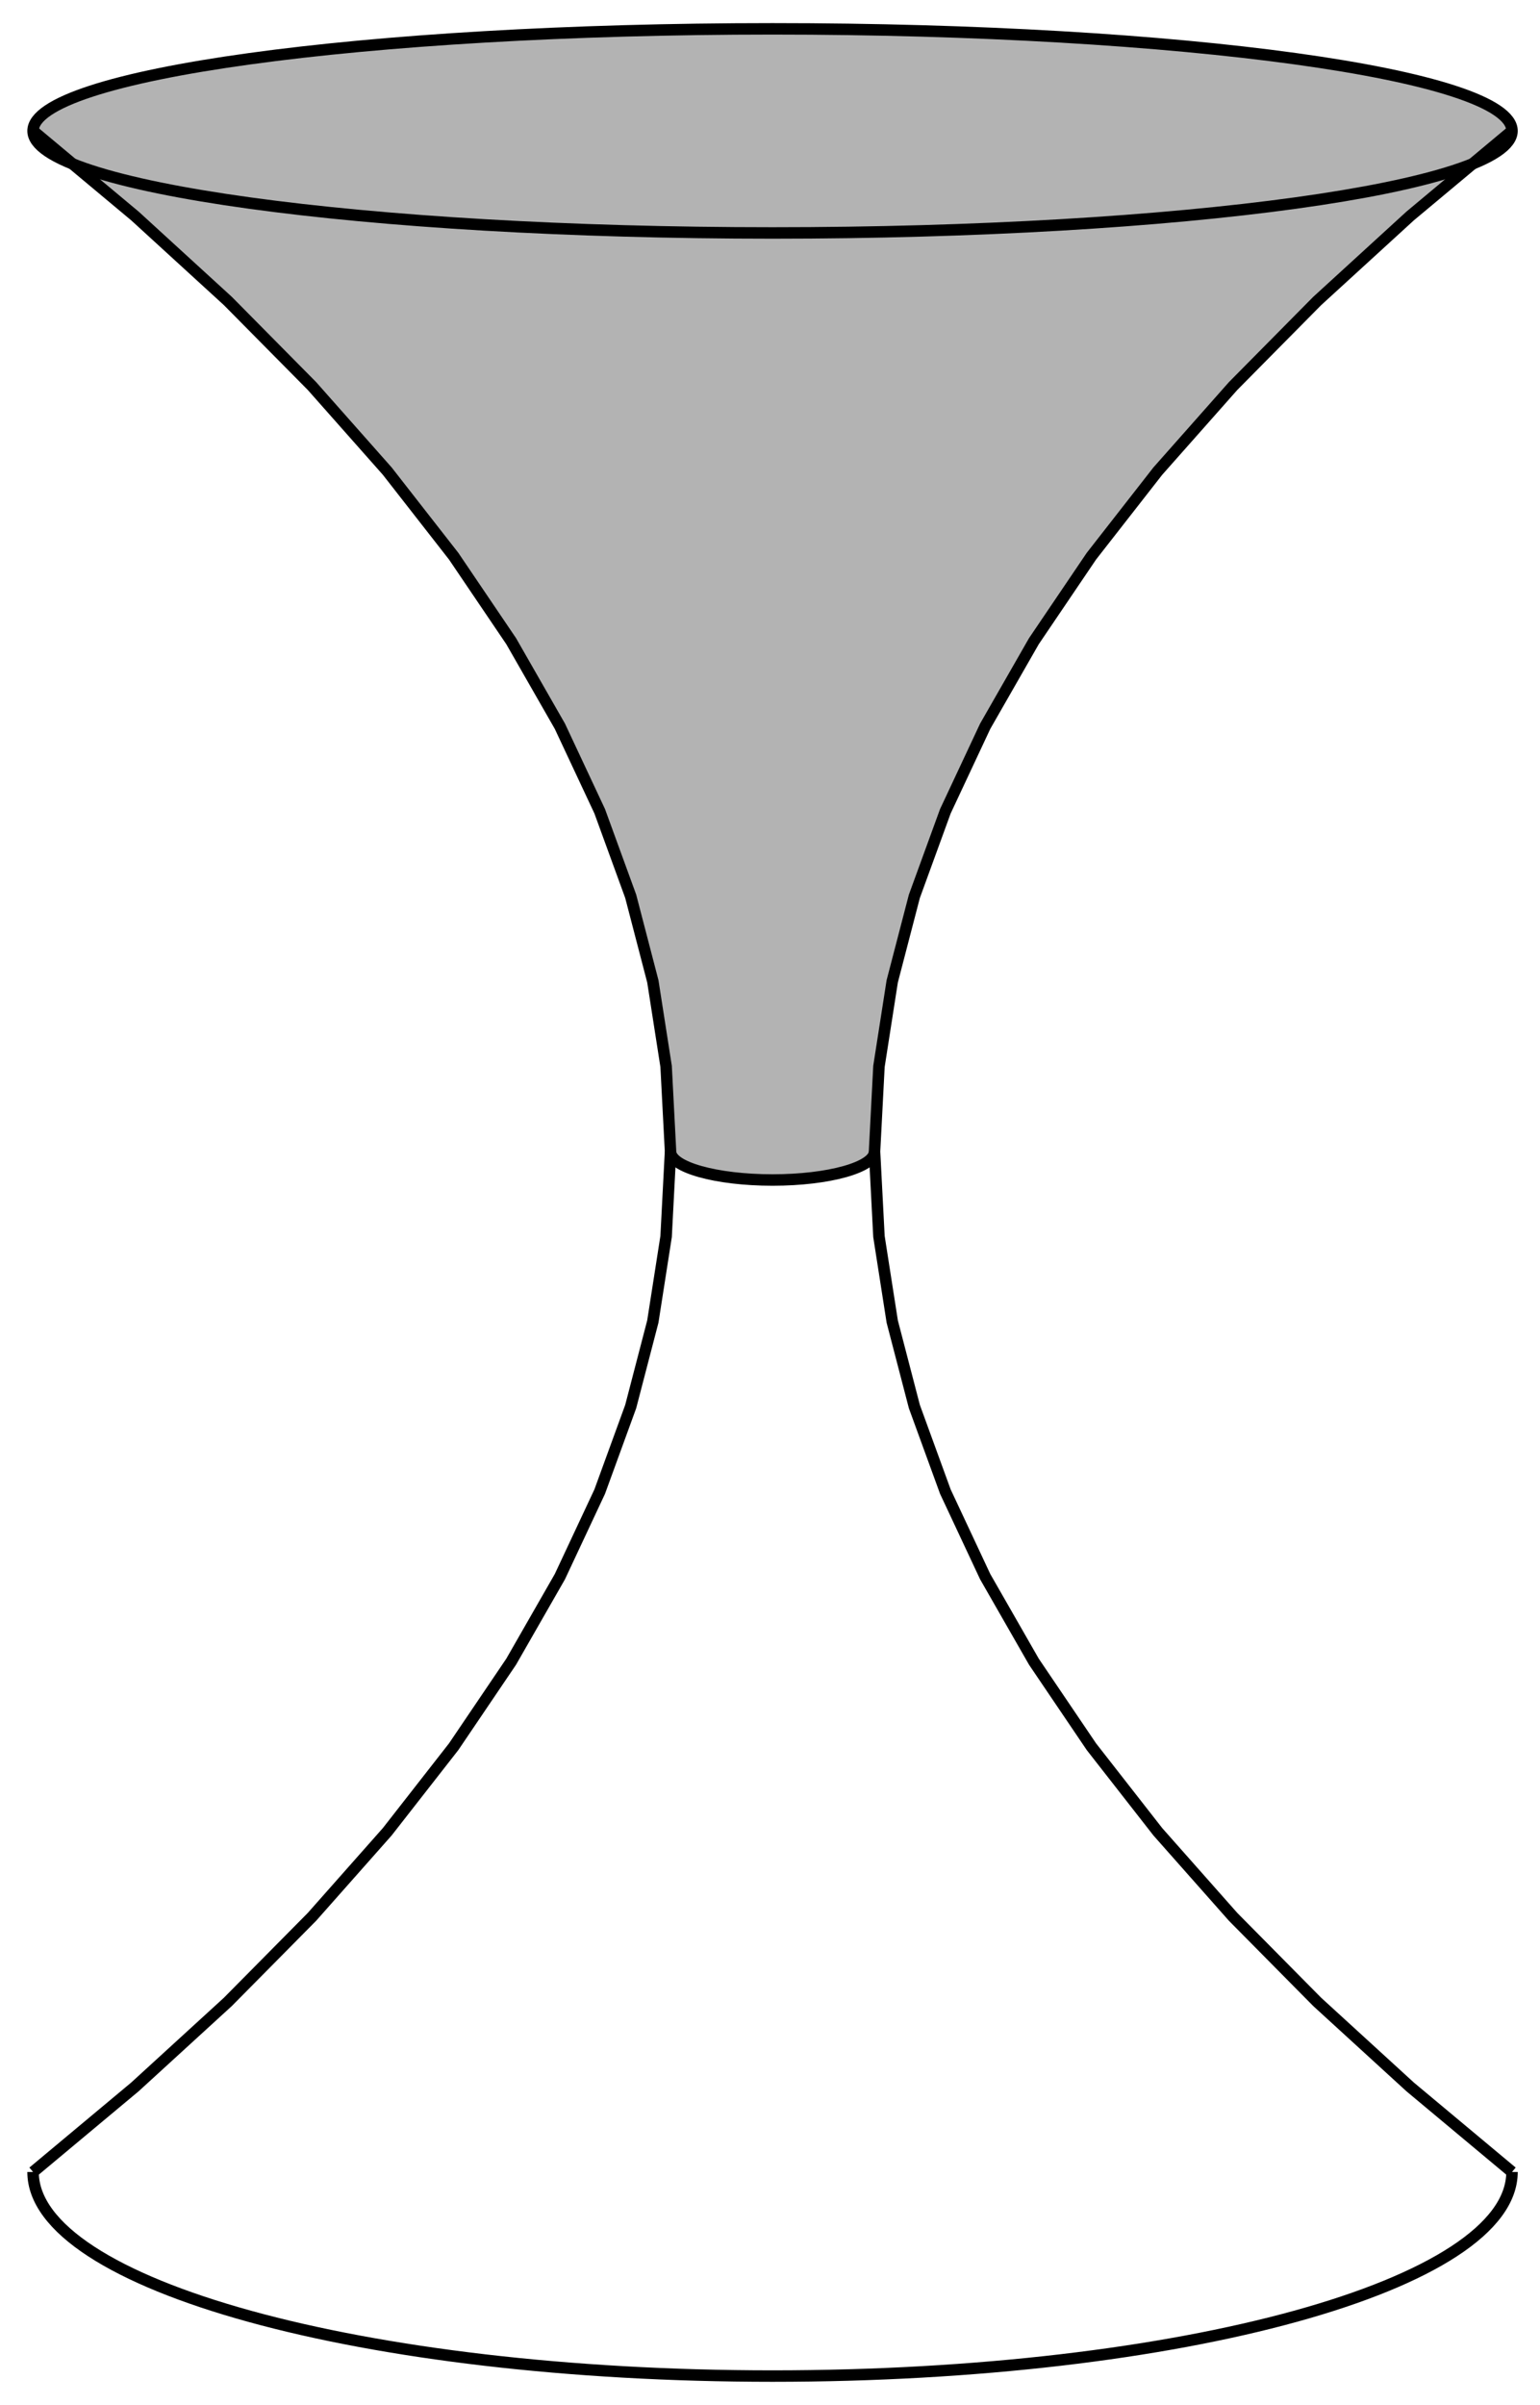
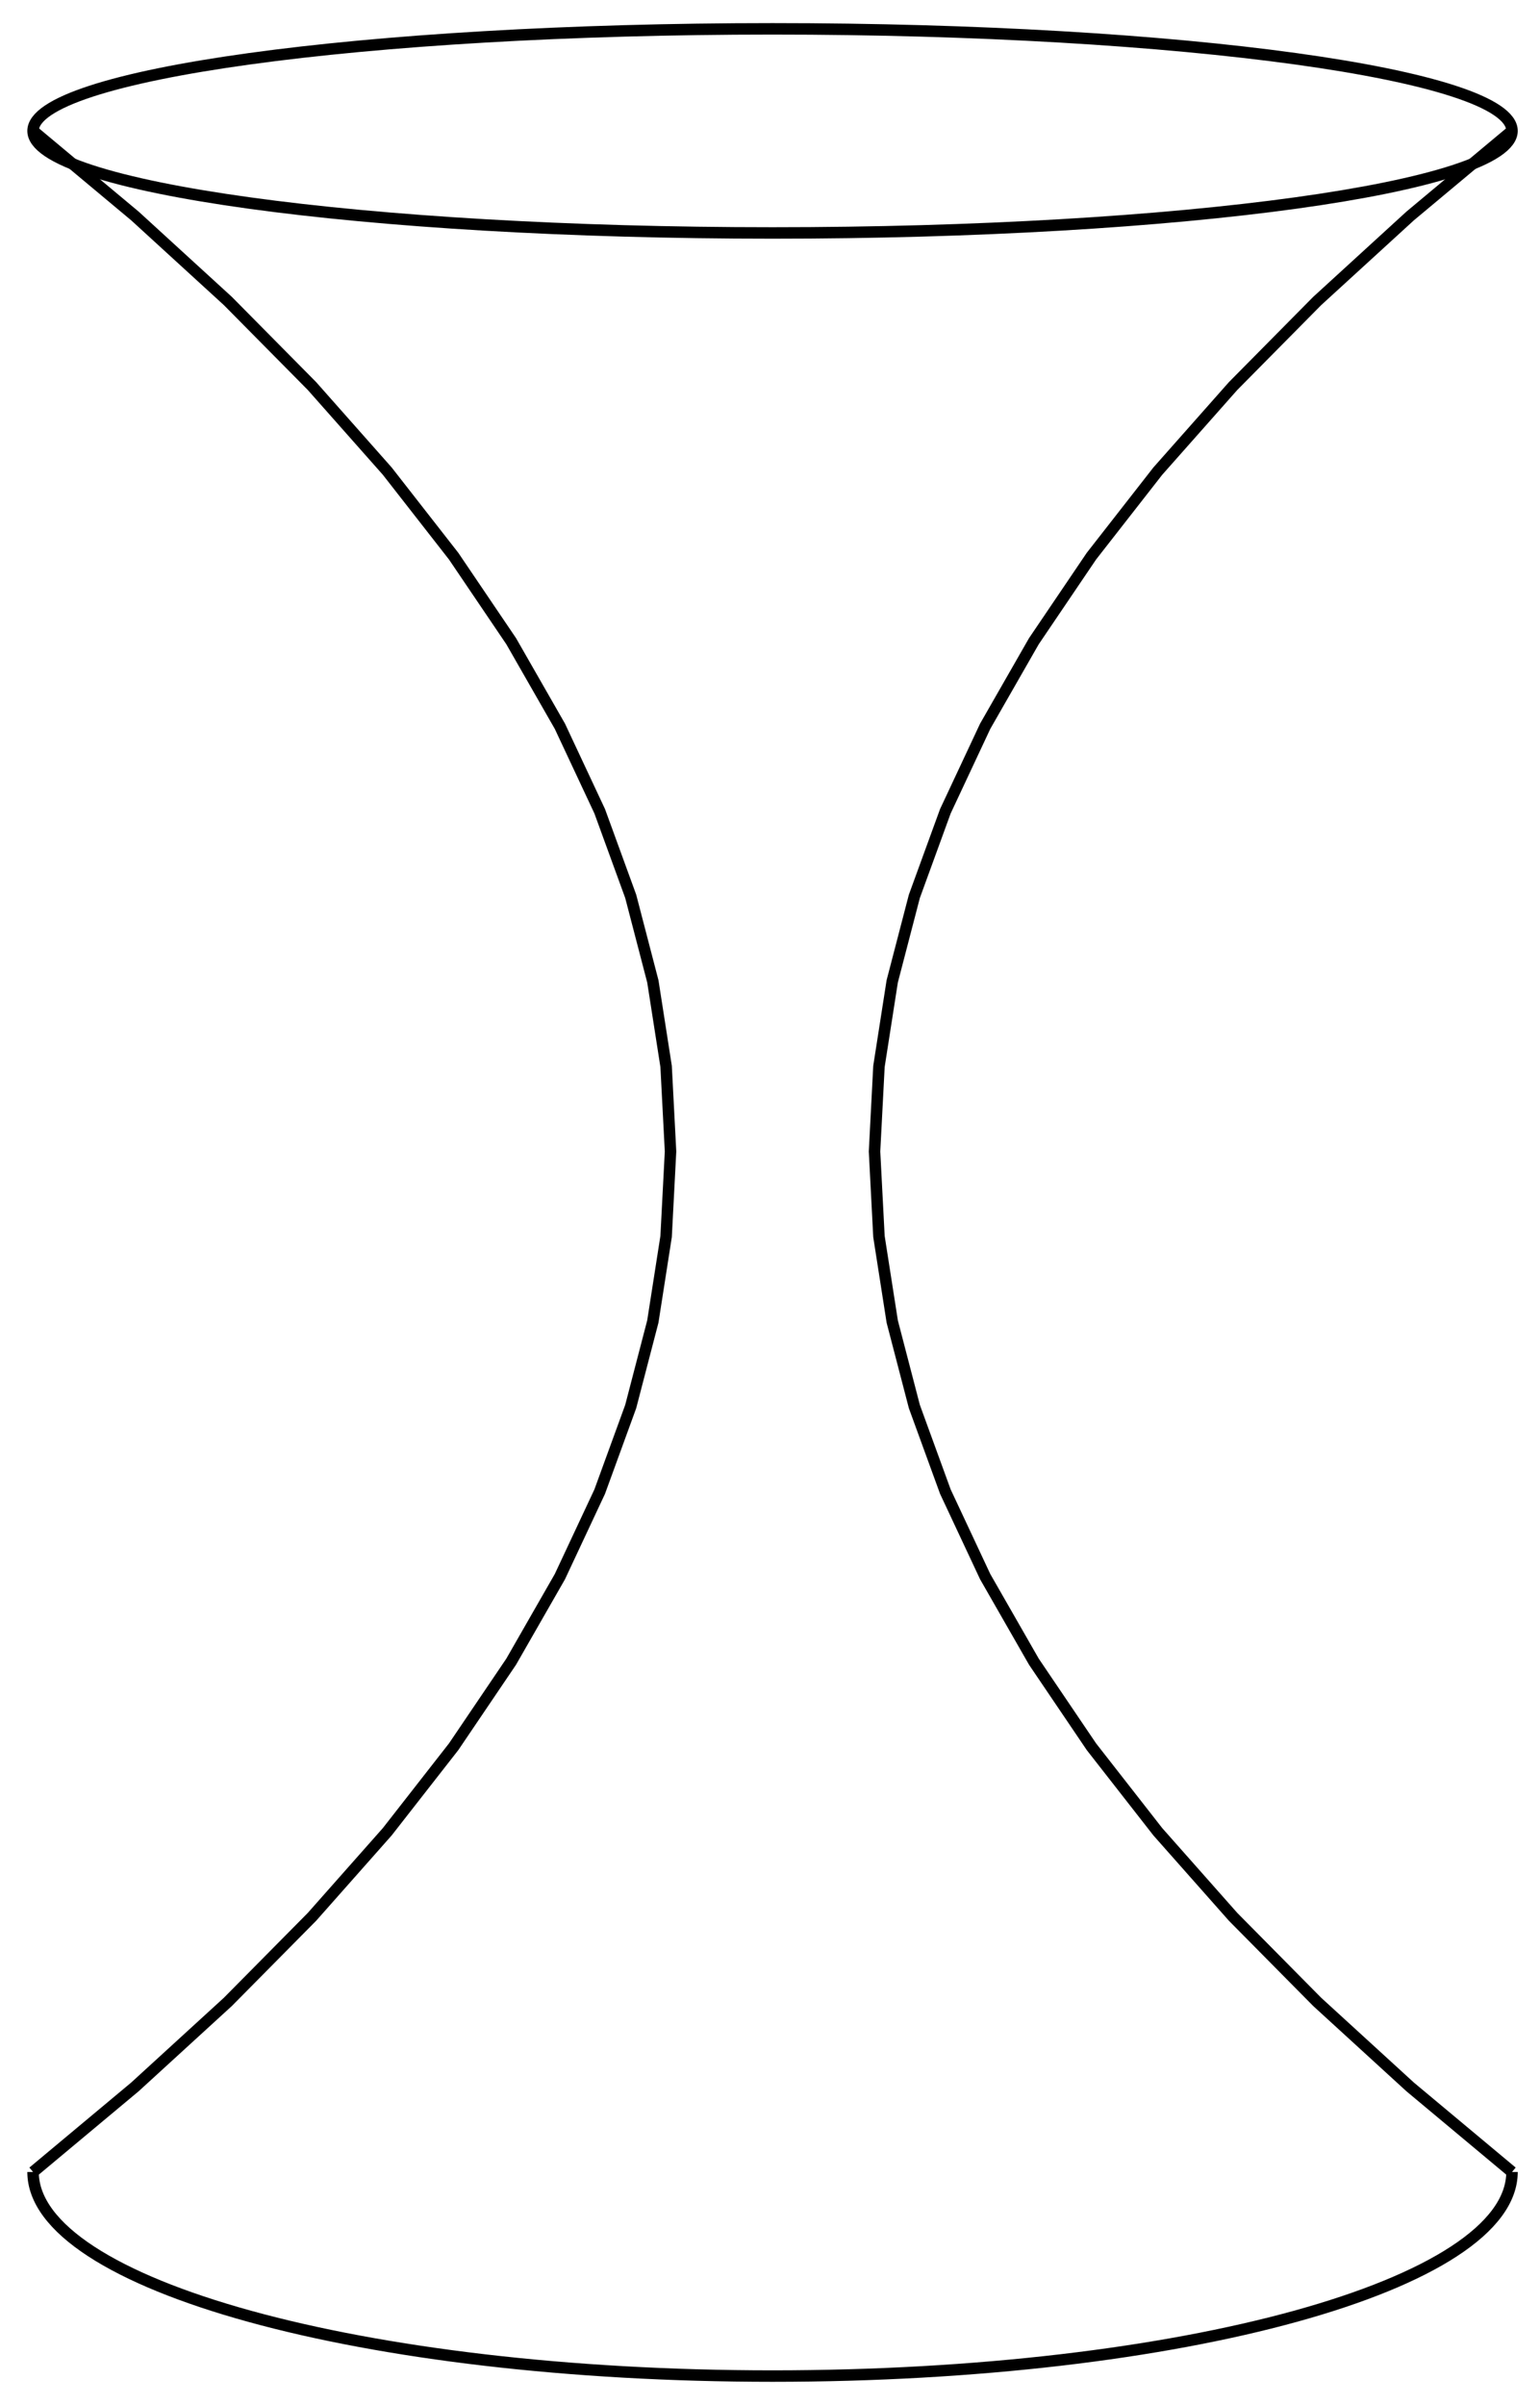
<svg xmlns="http://www.w3.org/2000/svg" version="1.1" width="107" height="167" viewBox="0 0 107 167">
  <path transform="matrix(1,0,0,-1,53.676,79.957)" stroke-width=".797" stroke-linecap="butt" stroke-miterlimit="10" stroke-linejoin="miter" fill="none" stroke="#000000" d="M51.379-70.867 44.304-64.962 37.844-59.056 32.001-53.151 26.772-47.245 22.158-41.34 18.16-35.434 14.776-29.529 12.008-23.623 9.855-17.718 8.317-11.813 7.394-5.907 7.087-.002 7.394 5.904 8.316 11.809 9.854 17.715 12.007 23.62 14.775 29.525 18.158 35.431 22.156 41.336 26.769 47.242 31.998 53.147 37.841 59.053 44.3 64.958 51.374 70.864" />
  <path transform="matrix(1,0,0,-1,53.676,79.957)" stroke-width=".797" stroke-linecap="butt" stroke-miterlimit="10" stroke-linejoin="miter" fill="none" stroke="#000000" d="M-51.379-70.867-44.304-64.962-37.844-59.056-32.001-53.151-26.772-47.245-22.158-41.34-18.16-35.434-14.776-29.529-12.008-23.623-9.855-17.718-8.317-11.813-7.394-5.907-7.087-.002-7.394 5.904-8.316 11.809-9.854 17.715-12.007 23.62-14.775 29.525-18.158 35.431-22.156 41.336-26.769 47.242-31.998 53.147-37.841 59.053-44.3 64.958-51.374 70.864" />
  <path transform="matrix(1,0,0,-1,53.676,79.957)" stroke-width=".797" stroke-linecap="butt" stroke-miterlimit="10" stroke-linejoin="miter" fill="none" stroke="#000000" d="M-51.379-70.867C-51.379-78.695-28.376-85.04 0-85.04 28.376-85.04 51.379-78.695 51.379-70.867" />
-   <path transform="matrix(1,0,0,-1,53.676,79.957)" stroke-width=".797" stroke-linecap="butt" stroke-miterlimit="10" stroke-linejoin="miter" fill="none" stroke="#000000" d="M0 70.867" />
-   <path transform="matrix(1,0,0,-1,53.676,79.957)" d="M51.379 70.867C51.379 74.781 28.376 77.954 0 77.954-28.376 77.954-51.379 74.781-51.379 70.867-51.379 66.953-28.376 63.78 0 63.78 28.376 63.78 51.379 66.953 51.379 70.867ZM0 70.867" fill-opacity=".3" />
  <path transform="matrix(1,0,0,-1,53.676,79.957)" stroke-width=".797" stroke-linecap="butt" stroke-miterlimit="10" stroke-linejoin="miter" fill="none" stroke="#000000" d="M51.379 70.867C51.379 74.781 28.376 77.954 0 77.954-28.376 77.954-51.379 74.781-51.379 70.867-51.379 66.953-28.376 63.78 0 63.78 28.376 63.78 51.379 66.953 51.379 70.867ZM0 70.867" />
-   <path transform="matrix(1,0,0,-1,53.676,79.957)" stroke-width=".797" stroke-linecap="butt" stroke-miterlimit="10" stroke-linejoin="miter" fill="none" stroke="#000000" d="M-7.087 0C-7.087-1.096-3.914-1.984 0-1.984 3.914-1.984 7.087-1.096 7.087 0" />
-   <path transform="matrix(1,0,0,-1,53.676,79.957)" d="M-51.379 70.867C-51.379 66.953-28.376 63.78 0 63.78 28.376 63.78 51.379 66.953 51.379 70.867H51.379L47.765 67.915 44.304 64.962 40.999 62.01 37.846 59.057 34.847 56.104 32.002 53.152 29.311 50.199 26.774 47.247 24.39 44.294 22.16 41.342 20.084 38.389 18.162 35.437 16.393 32.484 14.778 29.532 13.317 26.579 12.01 23.627 10.856 20.674 9.856 17.722 9.01 14.769 8.318 11.817 7.78 8.864 7.395 5.912 7.164 2.959 7.087 .007C7.087-1.089 3.914-1.978 0-1.978-3.914-1.978-7.087-1.089-7.087 .007V0L-7.163 2.952-7.394 5.905-7.778 8.857-8.316 11.81-9.008 14.763-9.854 17.715-10.854 20.668-12.007 23.62-13.314 26.573-14.775 29.525-16.389 32.478-18.157 35.43-20.079 38.383-22.155 41.335-24.385 44.288-26.768 47.24-29.305 50.193-31.996 53.145-34.84 56.098-37.839 59.05-40.991 62.003-44.297 64.955-47.757 67.908-51.37 70.86" fill-opacity=".3" />
</svg>